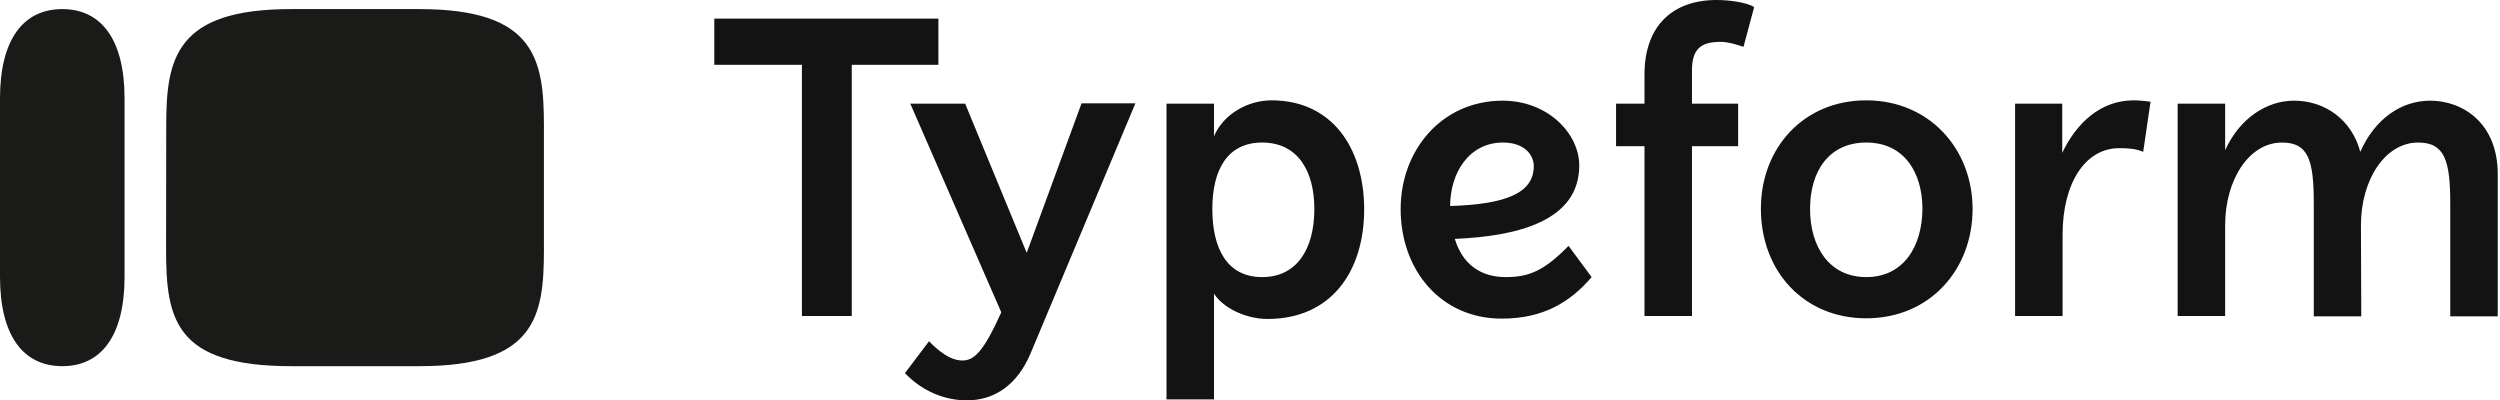
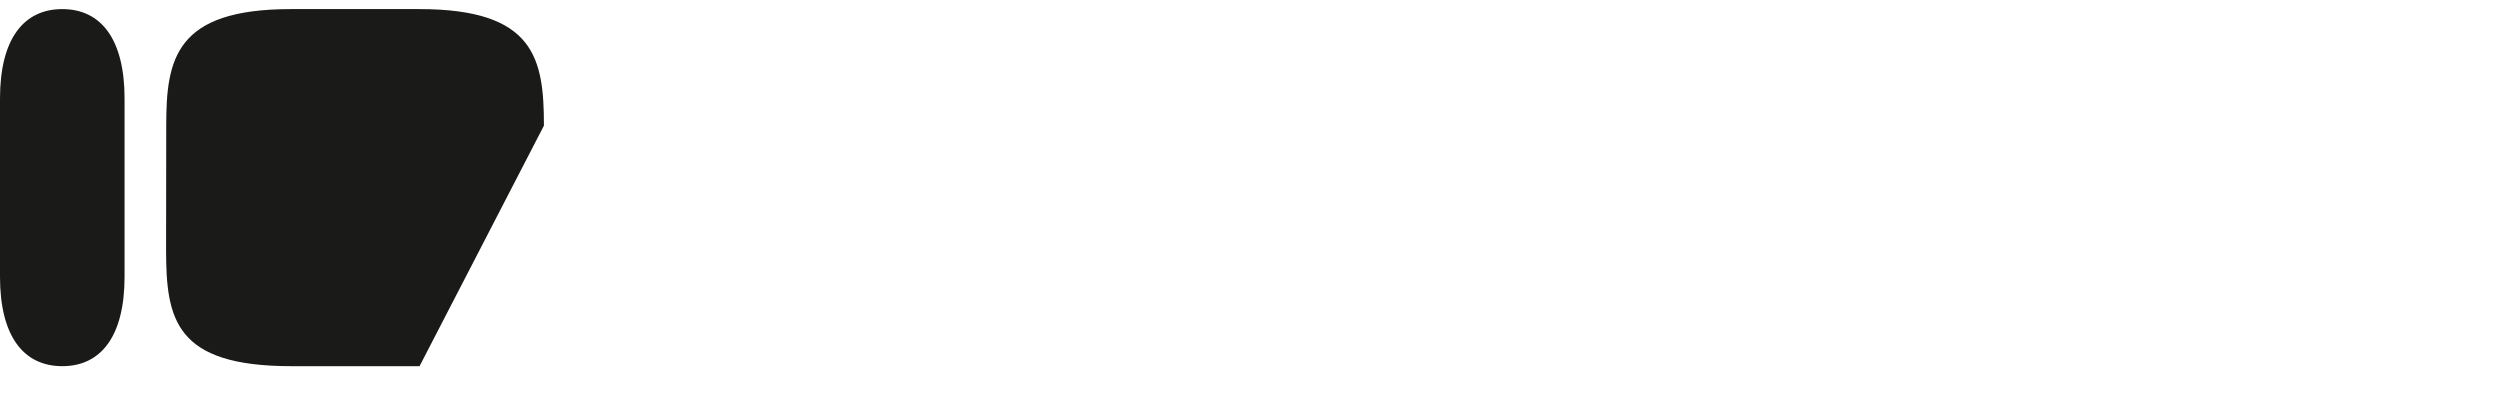
<svg xmlns="http://www.w3.org/2000/svg" width="100%" height="100%" viewBox="0 0 1005 161" version="1.1" xml:space="preserve" style="fill-rule:evenodd;clip-rule:evenodd;stroke-linejoin:round;stroke-miterlimit:2;">
  <g transform="matrix(1,0,0,1,-83.8,-23.921)">
    <g transform="matrix(1,0,0,1,-34,-96)">
-       <path d="M117.8,159.508C117.8,135.843 127.123,123.579 142.837,123.579C158.548,123.579 167.874,135.843 167.874,159.508L167.874,231.195C167.874,254.859 158.55,267.124 142.837,267.124C127.123,267.124 117.8,254.859 117.8,231.195L117.8,159.508ZM286.459,123.579L234.71,123.579C188.285,123.579 184.626,143.628 184.626,170.36L184.565,220.273C184.565,248.144 188.062,267.124 234.891,267.124L286.459,267.124C333.033,267.124 336.456,247.144 336.456,220.412L336.456,170.429C336.456,143.628 332.884,123.579 286.459,123.579Z" style="fill:rgb(26,26,25);" />
+       <path d="M117.8,159.508C117.8,135.843 127.123,123.579 142.837,123.579C158.548,123.579 167.874,135.843 167.874,159.508L167.874,231.195C167.874,254.859 158.55,267.124 142.837,267.124C127.123,267.124 117.8,254.859 117.8,231.195L117.8,159.508ZM286.459,123.579L234.71,123.579C188.285,123.579 184.626,143.628 184.626,170.36L184.565,220.273C184.565,248.144 188.062,267.124 234.891,267.124L286.459,267.124L336.456,170.429C336.456,143.628 332.884,123.579 286.459,123.579Z" style="fill:rgb(26,26,25);" />
    </g>
    <g transform="matrix(1,0,0,1,-34,-96)">
-       <path d="M868.03,231.315C853.105,231.315 845.44,219.027 845.44,203.934C845.44,188.841 852.97,177.221 868.03,177.221C883.358,177.221 890.619,189.375 890.619,203.934C890.485,219.294 882.821,231.315 868.03,231.315ZM722.005,177.221C730.745,177.221 734.375,182.296 734.375,186.704C734.375,197.389 723.484,202.064 700.76,202.732C700.76,189.509 708.29,177.221 722.005,177.221ZM625.192,231.315C611.074,231.315 605.158,219.829 605.158,203.934C605.158,188.173 611.208,177.221 625.192,177.221C639.445,177.221 646.168,188.574 646.168,203.934C646.168,219.962 639.176,231.315 625.192,231.315ZM505.791,161.594L483.739,161.594L520.313,245.473C513.321,260.967 509.556,264.84 504.715,264.84C499.605,264.84 494.765,260.7 491.269,257.094L481.588,269.916C488.176,276.861 497.185,280.868 506.463,280.868C518.027,280.868 526.901,274.19 532.011,262.169L574.232,161.46L552.583,161.46L530.532,221.565L505.791,161.594ZM1089.89,177.221C1100.65,177.221 1102.8,184.567 1102.8,201.797L1102.8,247.076L1121.89,247.076L1121.89,189.91C1121.89,169.34 1107.77,160.391 1094.73,160.391C1083.17,160.391 1072.55,167.604 1066.63,180.961C1063.27,168.138 1052.51,160.391 1040.01,160.391C1029.11,160.391 1018.22,167.337 1012.31,180.293L1012.31,161.594L993.213,161.594L993.213,246.943L1012.31,246.943L1012.31,210.479C1012.31,192.047 1021.99,177.221 1035.17,177.221C1045.92,177.221 1047.94,184.567 1047.94,201.797L1047.94,247.076L1067.03,247.076L1066.9,210.479C1066.9,192.047 1076.71,177.221 1089.89,177.221ZM946.824,161.594L927.865,161.594L927.865,246.943L946.959,246.943L946.959,214.219C946.959,193.516 956.102,179.491 969.683,179.491C973.179,179.491 976.137,179.625 979.364,180.961L982.322,160.792C979.902,160.525 977.75,160.258 975.599,160.258C962.153,160.258 952.472,169.474 946.824,181.361L946.824,161.594ZM868.03,160.258C842.751,160.258 825.674,179.491 825.674,203.801C825.674,229.045 843.02,247.878 868.03,247.878C893.443,247.878 910.789,228.51 910.789,203.801C910.654,179.358 893.04,160.258 868.03,160.258ZM723.08,231.315C713.13,231.315 705.735,226.24 702.642,215.955C727.921,214.887 752.662,208.743 752.662,186.437C752.662,173.615 740.023,160.391 721.87,160.391C697.398,160.391 680.859,180.293 680.859,203.934C680.859,228.644 697.129,248.011 721.467,248.011C738.409,248.011 749.166,241.199 757.637,231.315L748.359,218.76C738.543,228.778 732.493,231.315 723.08,231.315ZM628.957,160.258C619.276,160.258 609.595,165.868 605.83,174.683L605.83,161.594L586.736,161.594L586.736,280.468L605.83,280.468L605.83,237.994C609.864,244.138 619.142,248.145 627.344,248.145C652.757,248.145 666.203,229.312 666.203,203.934C666.069,178.824 652.891,160.258 628.957,160.258ZM495.034,127.401L404.945,127.401L404.945,145.966L440.173,145.966L440.173,246.943L460.208,246.943L460.208,145.966L495.034,145.966L495.034,127.401ZM778.882,161.594L767.453,161.594L767.453,178.69L778.882,178.69L778.882,246.943L797.975,246.943L797.975,178.69L816.531,178.69L816.531,161.594L797.975,161.594L797.975,148.237C797.975,139.689 801.471,136.75 809.405,136.75C812.363,136.75 815.052,137.552 818.682,138.754L822.985,122.726C819.489,120.722 812.497,119.921 807.926,119.921C789.639,119.921 778.882,130.873 778.882,149.84L778.882,161.594Z" style="fill:rgb(19,19,19);fill-rule:nonzero;" />
-     </g>
+       </g>
  </g>
</svg>